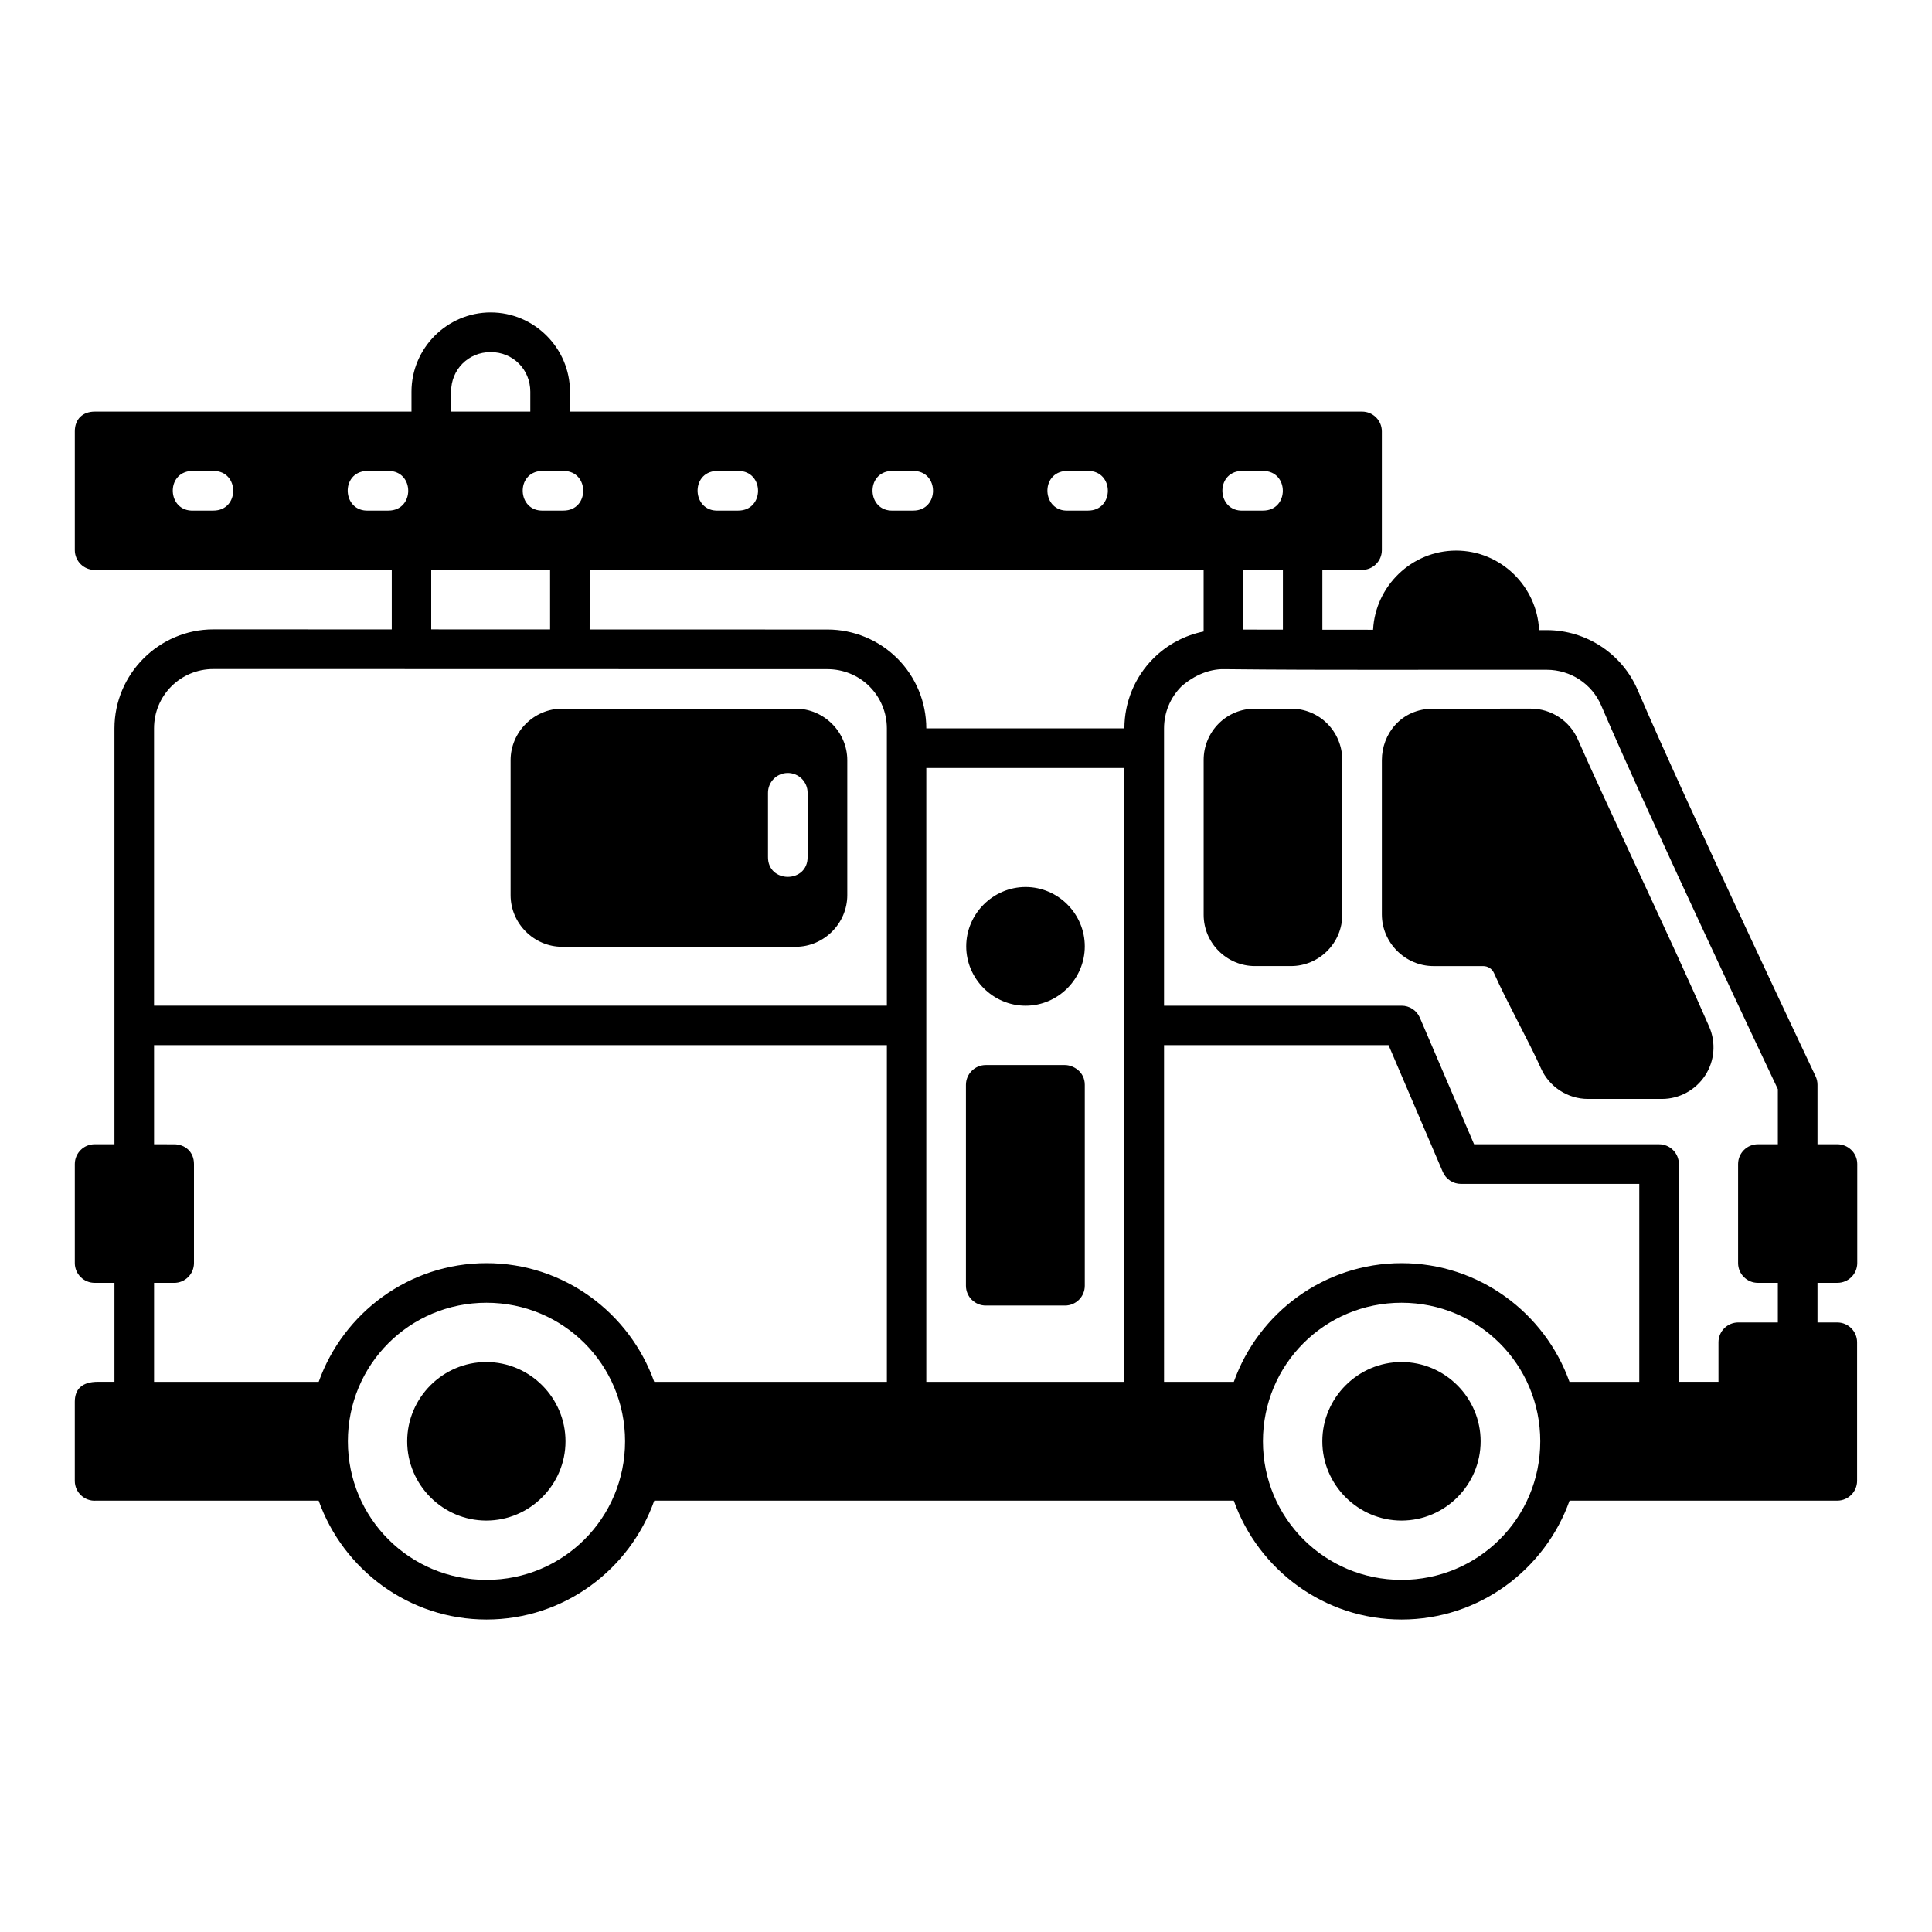
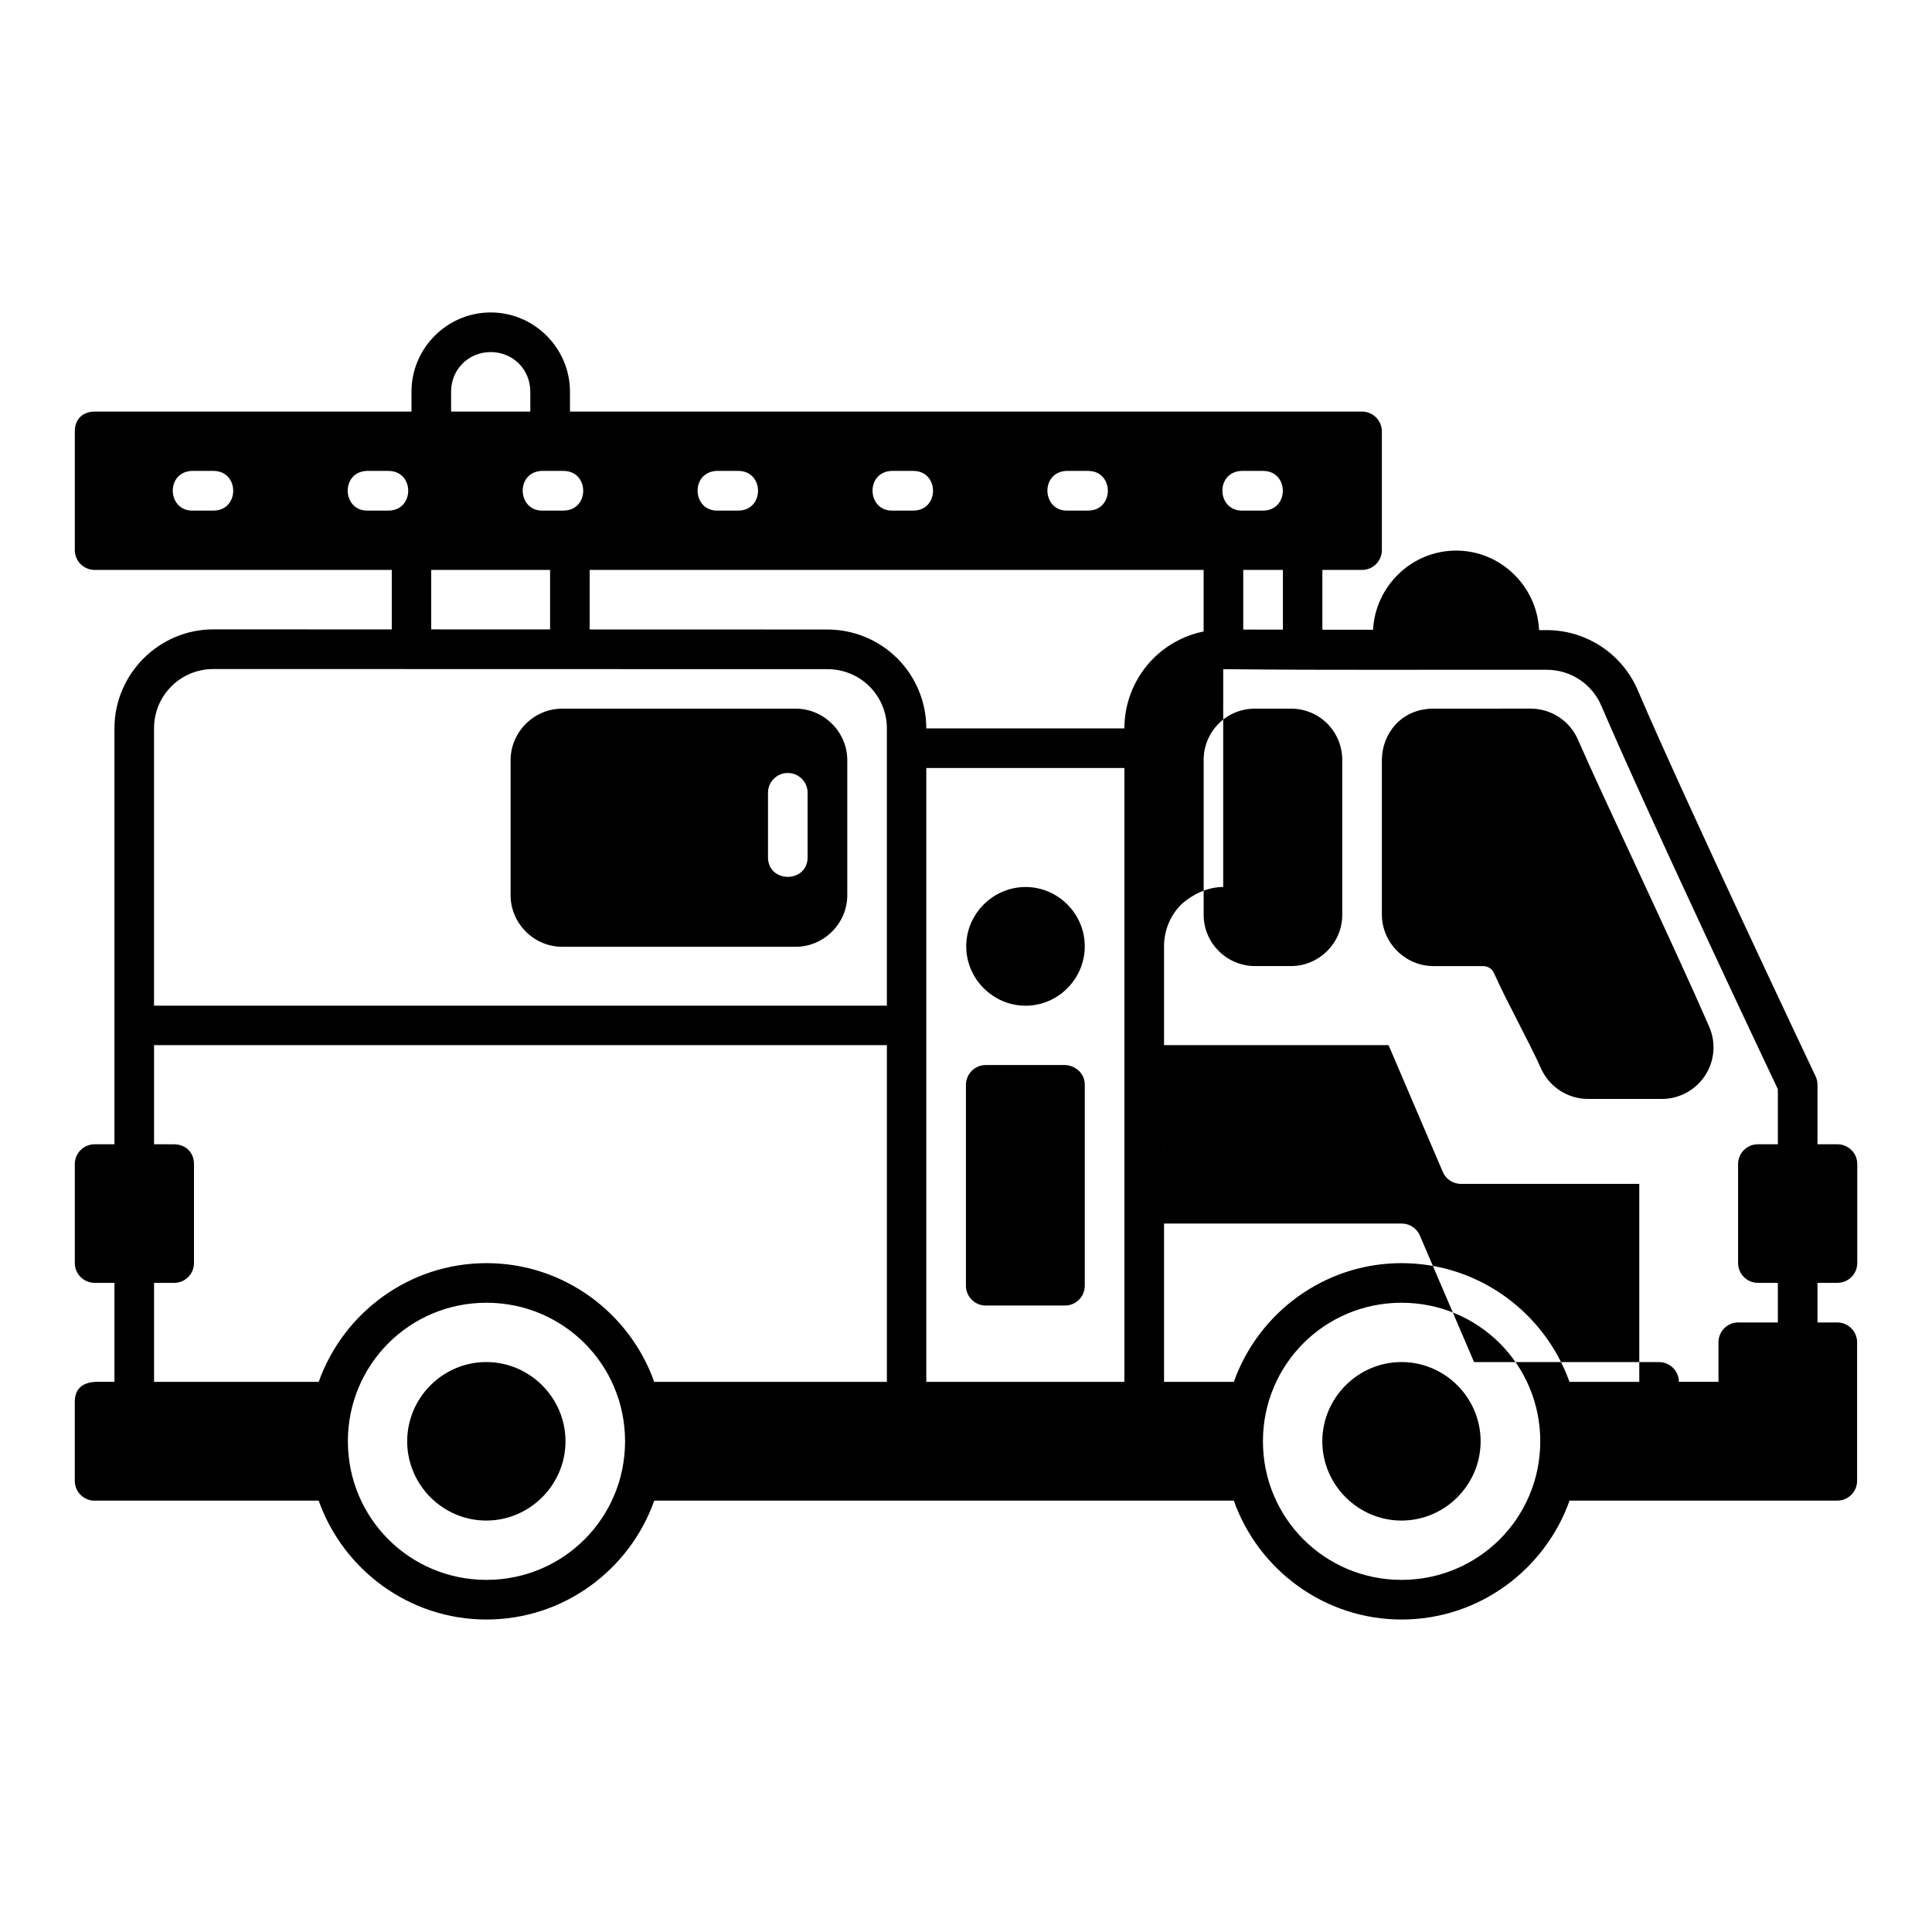
<svg xmlns="http://www.w3.org/2000/svg" fill="#000000" width="800px" height="800px" version="1.1" viewBox="144 144 512 512">
-   <path d="m274.04 226.8c-11.539 0-20.992 9.465-20.992 21.004v5.277h-83.945c-3.129 0-5.277 1.934-5.277 5.227v31.5c0.012 2.898 2.379 5.238 5.277 5.227h78.719v15.766l-47.273-0.012c-14.418-0.004-26.219 11.824-26.219 26.238v110.21l-5.227 0.004c-2.898-0.012-5.269 2.328-5.277 5.227v26.27c0.012 2.898 2.379 5.238 5.277 5.227h5.227v26.23h-4.336c-4.441-0.02-6.172 2.109-6.172 5.277v20.98c0.004 3.062 2.617 5.473 5.668 5.227h58.957c6.504 18.312 23.969 31.508 44.477 31.508 20.504 0 37.961-13.195 44.465-31.508h153.58c6.504 18.312 23.961 31.508 44.465 31.508 20.508 0 38-13.195 44.516-31.508h70.973c2.883-0.012 5.219-2.344 5.227-5.227v-36.758c-0.012-2.883-2.344-5.219-5.227-5.227l-5.269 0.004v-10.508h5.269c2.898 0.012 5.258-2.328 5.269-5.227v-26.27c0-3.031-2.539-5.227-5.269-5.227h-5.269v-15.766c0-0.777-0.168-1.543-0.504-2.246 0 0-34.219-72.18-47.148-102.36-4.125-9.621-13.609-15.859-24.059-15.879h-2.07c-0.555-11.66-10.199-21.074-21.984-21.074-11.754 0-21.402 9.367-22.008 20.98l-13.438-0.012v-15.848h10.496c2.898 0.012 5.258-2.328 5.269-5.227v-31.5c-0.012-2.898-2.371-5.238-5.269-5.227l-209.89 0.004v-5.277c0-11.539-9.465-21.004-21.004-21.004zm0 10.508c5.906 0 10.496 4.59 10.496 10.496v5.277h-20.992v-5.277c0-5.906 4.59-10.496 10.496-10.496zm-79.262 31.488c0.18-0.008 0.363-0.008 0.543 0h5.227c7.004 0 7.004 10.516 0 10.516h-5.227c-7.004 0.363-7.547-10.152-0.543-10.516zm46.371 0c0.172-0.008 0.34-0.008 0.512 0h5.269c7.004 0 7.004 10.516 0 10.516h-5.269c-7.004 0.34-7.516-10.176-0.512-10.516zm46.383 0c0.168-0.008 0.336-0.008 0.504 0h5.269c7.004 0 7.004 10.516 0 10.516h-5.273c-7 0.336-7.504-10.18-0.504-10.516zm46.332 0c0.18-0.008 0.363-0.008 0.543 0h5.227c7.004 0 7.004 10.516 0 10.516h-5.231c-7.004 0.363-7.547-10.152-0.543-10.516zm46.371 0c0.168-0.008 0.336-0.008 0.504 0h5.269c7.004 0 7.004 10.516 0 10.516h-5.269c-7 0.336-7.504-10.18-0.504-10.516zm46.332 0c0.18-0.008 0.363-0.008 0.543 0h5.227c7.004 0 7.004 10.516 0 10.516h-5.227c-7.004 0.363-7.547-10.152-0.543-10.516zm46.371 0c0.18-0.008 0.363-0.008 0.543 0h5.227c7.004 0 7.004 10.516 0 10.516h-5.227c-7.004 0.363-7.547-10.152-0.543-10.516zm-214.66 26.238h31.5v15.773l-31.5-0.012zm41.996 0h162.7v16.316c-5.016 1.012-9.656 3.481-13.324 7.144-4.91 4.91-7.676 11.586-7.676 18.531h-52.496c0-6.945-2.758-13.621-7.668-18.531-4.91-4.906-11.578-7.664-18.523-7.668l-63.027-0.012zm173.2 0h10.508v15.824l-10.508-0.012zm-272.93 26.262 162.75 0.039c4.164 0 8.176 1.625 11.121 4.57 2.949 2.949 4.613 6.953 4.613 11.121v73.492h-194.21v-73.492c0-8.715 7.008-15.727 15.723-15.723zm267.62 0.039c28.645 0.312 56.879 0.098 85.742 0.16 6.305 0.012 11.965 3.711 14.441 9.492 13.043 30.438 46.094 100.16 46.801 101.65v14.605h-5.269c-2.898-0.012-5.258 2.328-5.269 5.227v26.27c0.012 2.898 2.371 5.238 5.269 5.227h5.269v10.496h-10.496c-2.883 0.012-5.227 2.344-5.238 5.227v10.508h-10.496v-57.727c-0.012-2.898-2.371-5.238-5.269-5.227h-49.004l-14.371-33.547c-0.832-1.934-2.742-3.184-4.848-3.176h-62.945v-73.492c0-4.156 1.641-8.133 4.57-11.082 3.519-3.117 7.531-4.613 11.109-4.613zm-175.18 10.465c-7.488 0-13.672 6.184-13.672 13.672v35.754c0 7.488 6.184 13.684 13.672 13.684h61.871c7.488 0 13.684-6.195 13.684-13.684v-35.754c0-7.488-6.195-13.672-13.684-13.672zm183.56 0c-3.594 0-7.031 1.402-9.574 3.945s-3.988 6.019-3.988 9.613v41.102c0 3.594 1.445 7.023 3.988 9.562 2.539 2.539 5.977 3.996 9.574 3.996h9.605c3.594 0 7.031-1.457 9.574-3.996 2.543-2.543 3.988-5.969 3.988-9.562v-41.102c0-3.594-1.445-7.074-3.988-9.613-2.539-2.539-5.977-3.945-9.574-3.945zm47.336 0c-8.66 0-13.672 6.816-13.672 13.633v40.906c0 7.481 6.191 13.684 13.672 13.684h13.141c1.273 0 2.383 0.691 2.902 1.855 3.422 7.703 9.402 18.395 12.434 25.215 2.188 4.93 7.086 8.137 12.473 8.137h19.609c4.606 0 8.906-2.363 11.43-6.203 2.523-3.848 2.922-8.715 1.086-12.938-9.336-21.469-28.453-61.516-34.789-76.086-2.16-4.973-7.086-8.211-12.516-8.211zm-134.4 15.723h52.492v162.68h-52.492zm-36.809 1.324c2.961-0.059 5.387 2.348 5.352 5.309v16.852c0.16 7.156-10.656 7.156-10.496 0v-16.852c-0.035-2.883 2.262-5.25 5.144-5.309zm63.121 30.219c-8.617 0-15.734 7.109-15.734 15.723 0 8.617 7.117 15.734 15.734 15.734 8.617 0 15.684-7.117 15.684-15.734 0-8.617-7.066-15.723-15.684-15.723zm-230.97 41.91h194.21v89.227h-61.656c-6.516-18.293-23.965-31.457-44.453-31.457-20.492 0-37.949 13.164-44.465 31.457h-43.633v-26.23h5.309c2.898 0.012 5.258-2.328 5.269-5.227v-26.27c0-3.238-2.375-5.227-5.269-5.227l-5.309-0.004zm267.66 0h59.5l14.371 33.59c0.832 1.934 2.742 3.188 4.848 3.176h47.223v52.461h-18.5c-6.527-18.293-24.004-31.457-44.496-31.457-20.492 0-37.938 13.164-44.453 31.457h-18.492zm-47.223 5.269c-2.898-0.012-5.269 2.34-5.277 5.238v53.27c0.012 2.898 2.379 5.238 5.277 5.227h20.949c2.898 0.012 5.258-2.328 5.269-5.227v-53.27c0-3.504-3.09-5.238-5.269-5.238zm-132.34 62.996c20.352 0 36.727 16.363 36.727 36.715 0 20.352-16.375 36.727-36.727 36.727-20.352 0-36.727-16.375-36.727-36.727 0-20.352 16.375-36.715 36.727-36.715zm242.5 0c20.352 0 36.766 16.363 36.766 36.715 0 20.352-16.414 36.727-36.766 36.727s-36.727-16.375-36.727-36.727c0-20.352 16.375-36.715 36.727-36.715zm-242.55 15.715c-11.531 0-20.961 9.473-20.961 21.004s9.43 21.004 20.961 21.004 20.992-9.473 20.992-21.004-9.461-21.004-20.992-21.004zm242.55 0c-11.531 0-20.992 9.473-20.992 21.004s9.461 21.004 20.992 21.004 20.961-9.473 20.961-21.004-9.43-21.004-20.961-21.004z" fill-rule="evenodd" />
+   <path d="m274.04 226.8c-11.539 0-20.992 9.465-20.992 21.004v5.277h-83.945c-3.129 0-5.277 1.934-5.277 5.227v31.5c0.012 2.898 2.379 5.238 5.277 5.227h78.719v15.766l-47.273-0.012c-14.418-0.004-26.219 11.824-26.219 26.238v110.21l-5.227 0.004c-2.898-0.012-5.269 2.328-5.277 5.227v26.27c0.012 2.898 2.379 5.238 5.277 5.227h5.227v26.23h-4.336c-4.441-0.02-6.172 2.109-6.172 5.277v20.98c0.004 3.062 2.617 5.473 5.668 5.227h58.957c6.504 18.312 23.969 31.508 44.477 31.508 20.504 0 37.961-13.195 44.465-31.508h153.58c6.504 18.312 23.961 31.508 44.465 31.508 20.508 0 38-13.195 44.516-31.508h70.973c2.883-0.012 5.219-2.344 5.227-5.227v-36.758c-0.012-2.883-2.344-5.219-5.227-5.227l-5.269 0.004v-10.508h5.269c2.898 0.012 5.258-2.328 5.269-5.227v-26.27c0-3.031-2.539-5.227-5.269-5.227h-5.269v-15.766c0-0.777-0.168-1.543-0.504-2.246 0 0-34.219-72.18-47.148-102.36-4.125-9.621-13.609-15.859-24.059-15.879h-2.07c-0.555-11.66-10.199-21.074-21.984-21.074-11.754 0-21.402 9.367-22.008 20.98l-13.438-0.012v-15.848h10.496c2.898 0.012 5.258-2.328 5.269-5.227v-31.5c-0.012-2.898-2.371-5.238-5.269-5.227l-209.89 0.004v-5.277c0-11.539-9.465-21.004-21.004-21.004zm0 10.508c5.906 0 10.496 4.59 10.496 10.496v5.277h-20.992v-5.277c0-5.906 4.59-10.496 10.496-10.496zm-79.262 31.488c0.18-0.008 0.363-0.008 0.543 0h5.227c7.004 0 7.004 10.516 0 10.516h-5.227c-7.004 0.363-7.547-10.152-0.543-10.516zm46.371 0c0.172-0.008 0.34-0.008 0.512 0h5.269c7.004 0 7.004 10.516 0 10.516h-5.269c-7.004 0.34-7.516-10.176-0.512-10.516zm46.383 0c0.168-0.008 0.336-0.008 0.504 0h5.269c7.004 0 7.004 10.516 0 10.516h-5.273c-7 0.336-7.504-10.18-0.504-10.516zm46.332 0c0.18-0.008 0.363-0.008 0.543 0h5.227c7.004 0 7.004 10.516 0 10.516h-5.231c-7.004 0.363-7.547-10.152-0.543-10.516zm46.371 0c0.168-0.008 0.336-0.008 0.504 0h5.269c7.004 0 7.004 10.516 0 10.516h-5.269c-7 0.336-7.504-10.18-0.504-10.516zm46.332 0c0.18-0.008 0.363-0.008 0.543 0h5.227c7.004 0 7.004 10.516 0 10.516h-5.227c-7.004 0.363-7.547-10.152-0.543-10.516zm46.371 0c0.18-0.008 0.363-0.008 0.543 0h5.227c7.004 0 7.004 10.516 0 10.516h-5.227c-7.004 0.363-7.547-10.152-0.543-10.516zm-214.66 26.238h31.5v15.773l-31.5-0.012zm41.996 0h162.7v16.316c-5.016 1.012-9.656 3.481-13.324 7.144-4.91 4.91-7.676 11.586-7.676 18.531h-52.496c0-6.945-2.758-13.621-7.668-18.531-4.91-4.906-11.578-7.664-18.523-7.668l-63.027-0.012zm173.2 0h10.508v15.824l-10.508-0.012zm-272.93 26.262 162.75 0.039c4.164 0 8.176 1.625 11.121 4.57 2.949 2.949 4.613 6.953 4.613 11.121v73.492h-194.21v-73.492c0-8.715 7.008-15.727 15.723-15.723zm267.62 0.039c28.645 0.312 56.879 0.098 85.742 0.16 6.305 0.012 11.965 3.711 14.441 9.492 13.043 30.438 46.094 100.16 46.801 101.65v14.605h-5.269c-2.898-0.012-5.258 2.328-5.269 5.227v26.27c0.012 2.898 2.371 5.238 5.269 5.227h5.269v10.496h-10.496c-2.883 0.012-5.227 2.344-5.238 5.227v10.508h-10.496c-0.012-2.898-2.371-5.238-5.269-5.227h-49.004l-14.371-33.547c-0.832-1.934-2.742-3.184-4.848-3.176h-62.945v-73.492c0-4.156 1.641-8.133 4.57-11.082 3.519-3.117 7.531-4.613 11.109-4.613zm-175.18 10.465c-7.488 0-13.672 6.184-13.672 13.672v35.754c0 7.488 6.184 13.684 13.672 13.684h61.871c7.488 0 13.684-6.195 13.684-13.684v-35.754c0-7.488-6.195-13.672-13.684-13.672zm183.56 0c-3.594 0-7.031 1.402-9.574 3.945s-3.988 6.019-3.988 9.613v41.102c0 3.594 1.445 7.023 3.988 9.562 2.539 2.539 5.977 3.996 9.574 3.996h9.605c3.594 0 7.031-1.457 9.574-3.996 2.543-2.543 3.988-5.969 3.988-9.562v-41.102c0-3.594-1.445-7.074-3.988-9.613-2.539-2.539-5.977-3.945-9.574-3.945zm47.336 0c-8.66 0-13.672 6.816-13.672 13.633v40.906c0 7.481 6.191 13.684 13.672 13.684h13.141c1.273 0 2.383 0.691 2.902 1.855 3.422 7.703 9.402 18.395 12.434 25.215 2.188 4.93 7.086 8.137 12.473 8.137h19.609c4.606 0 8.906-2.363 11.43-6.203 2.523-3.848 2.922-8.715 1.086-12.938-9.336-21.469-28.453-61.516-34.789-76.086-2.16-4.973-7.086-8.211-12.516-8.211zm-134.4 15.723h52.492v162.68h-52.492zm-36.809 1.324c2.961-0.059 5.387 2.348 5.352 5.309v16.852c0.16 7.156-10.656 7.156-10.496 0v-16.852c-0.035-2.883 2.262-5.25 5.144-5.309zm63.121 30.219c-8.617 0-15.734 7.109-15.734 15.723 0 8.617 7.117 15.734 15.734 15.734 8.617 0 15.684-7.117 15.684-15.734 0-8.617-7.066-15.723-15.684-15.723zm-230.97 41.91h194.21v89.227h-61.656c-6.516-18.293-23.965-31.457-44.453-31.457-20.492 0-37.949 13.164-44.465 31.457h-43.633v-26.23h5.309c2.898 0.012 5.258-2.328 5.269-5.227v-26.27c0-3.238-2.375-5.227-5.269-5.227l-5.309-0.004zm267.66 0h59.5l14.371 33.59c0.832 1.934 2.742 3.188 4.848 3.176h47.223v52.461h-18.5c-6.527-18.293-24.004-31.457-44.496-31.457-20.492 0-37.938 13.164-44.453 31.457h-18.492zm-47.223 5.269c-2.898-0.012-5.269 2.34-5.277 5.238v53.27c0.012 2.898 2.379 5.238 5.277 5.227h20.949c2.898 0.012 5.258-2.328 5.269-5.227v-53.27c0-3.504-3.09-5.238-5.269-5.238zm-132.34 62.996c20.352 0 36.727 16.363 36.727 36.715 0 20.352-16.375 36.727-36.727 36.727-20.352 0-36.727-16.375-36.727-36.727 0-20.352 16.375-36.715 36.727-36.715zm242.5 0c20.352 0 36.766 16.363 36.766 36.715 0 20.352-16.414 36.727-36.766 36.727s-36.727-16.375-36.727-36.727c0-20.352 16.375-36.715 36.727-36.715zm-242.55 15.715c-11.531 0-20.961 9.473-20.961 21.004s9.43 21.004 20.961 21.004 20.992-9.473 20.992-21.004-9.461-21.004-20.992-21.004zm242.55 0c-11.531 0-20.992 9.473-20.992 21.004s9.461 21.004 20.992 21.004 20.961-9.473 20.961-21.004-9.43-21.004-20.961-21.004z" fill-rule="evenodd" />
</svg>